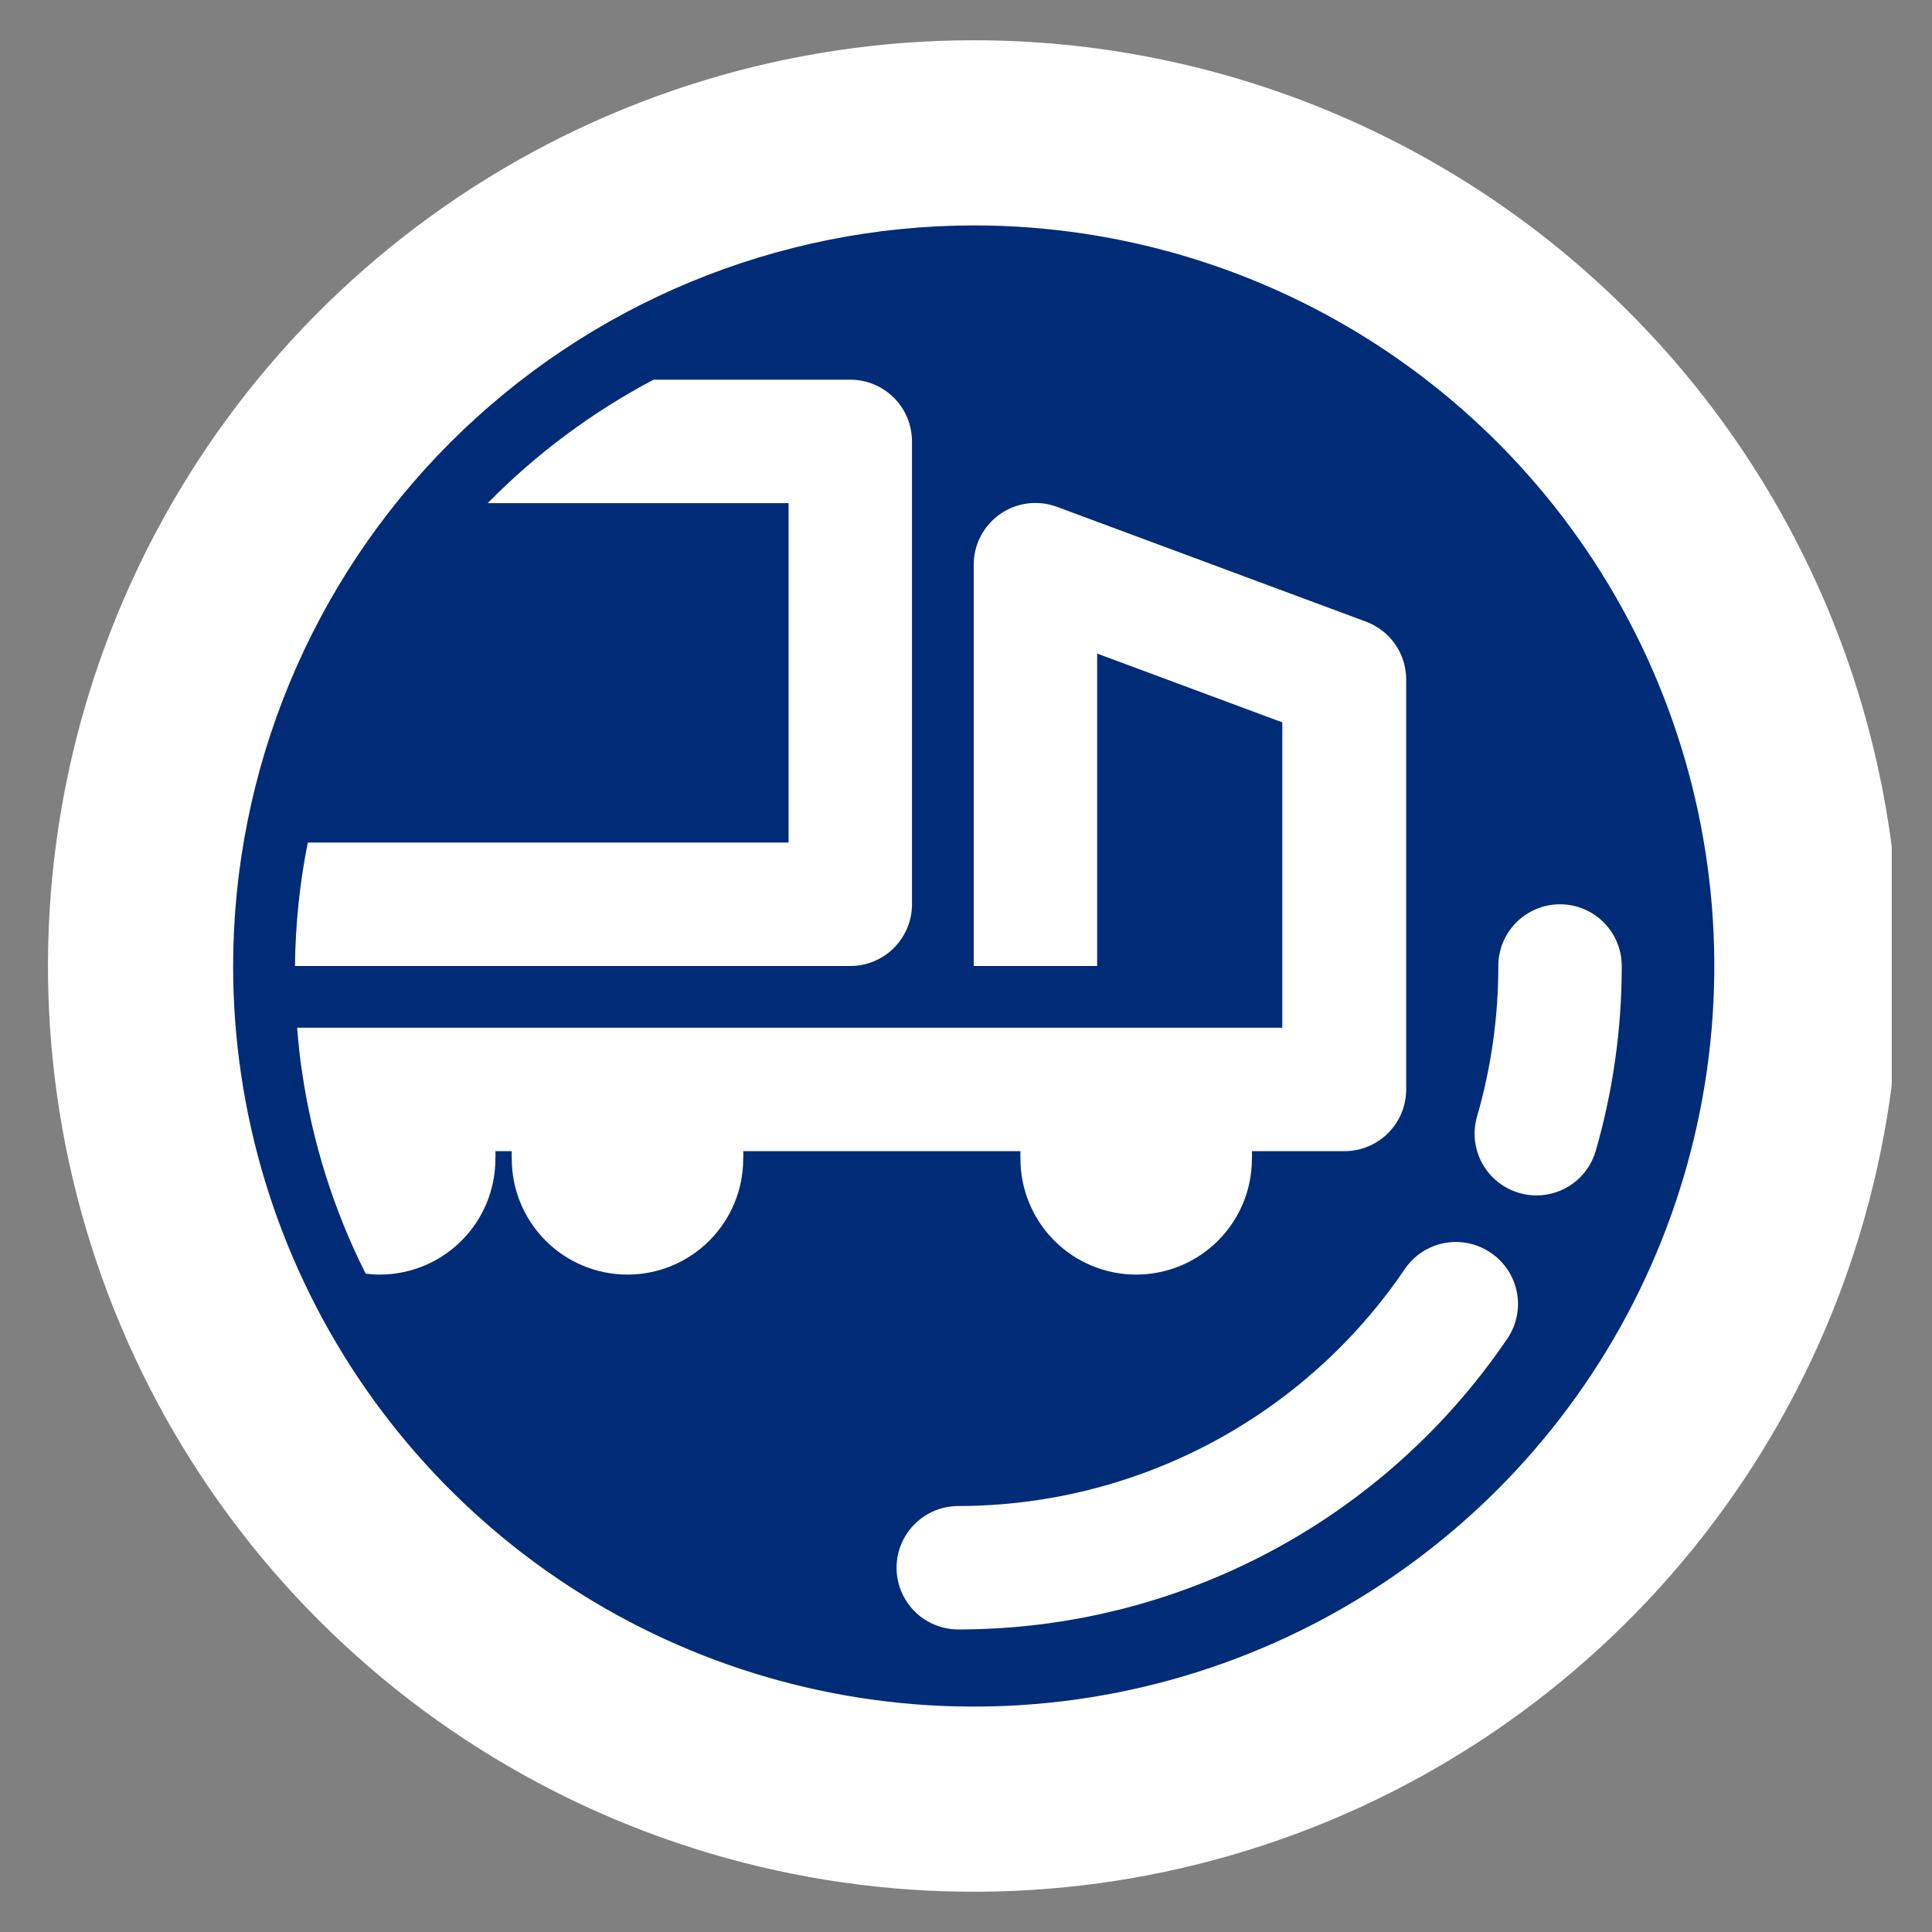
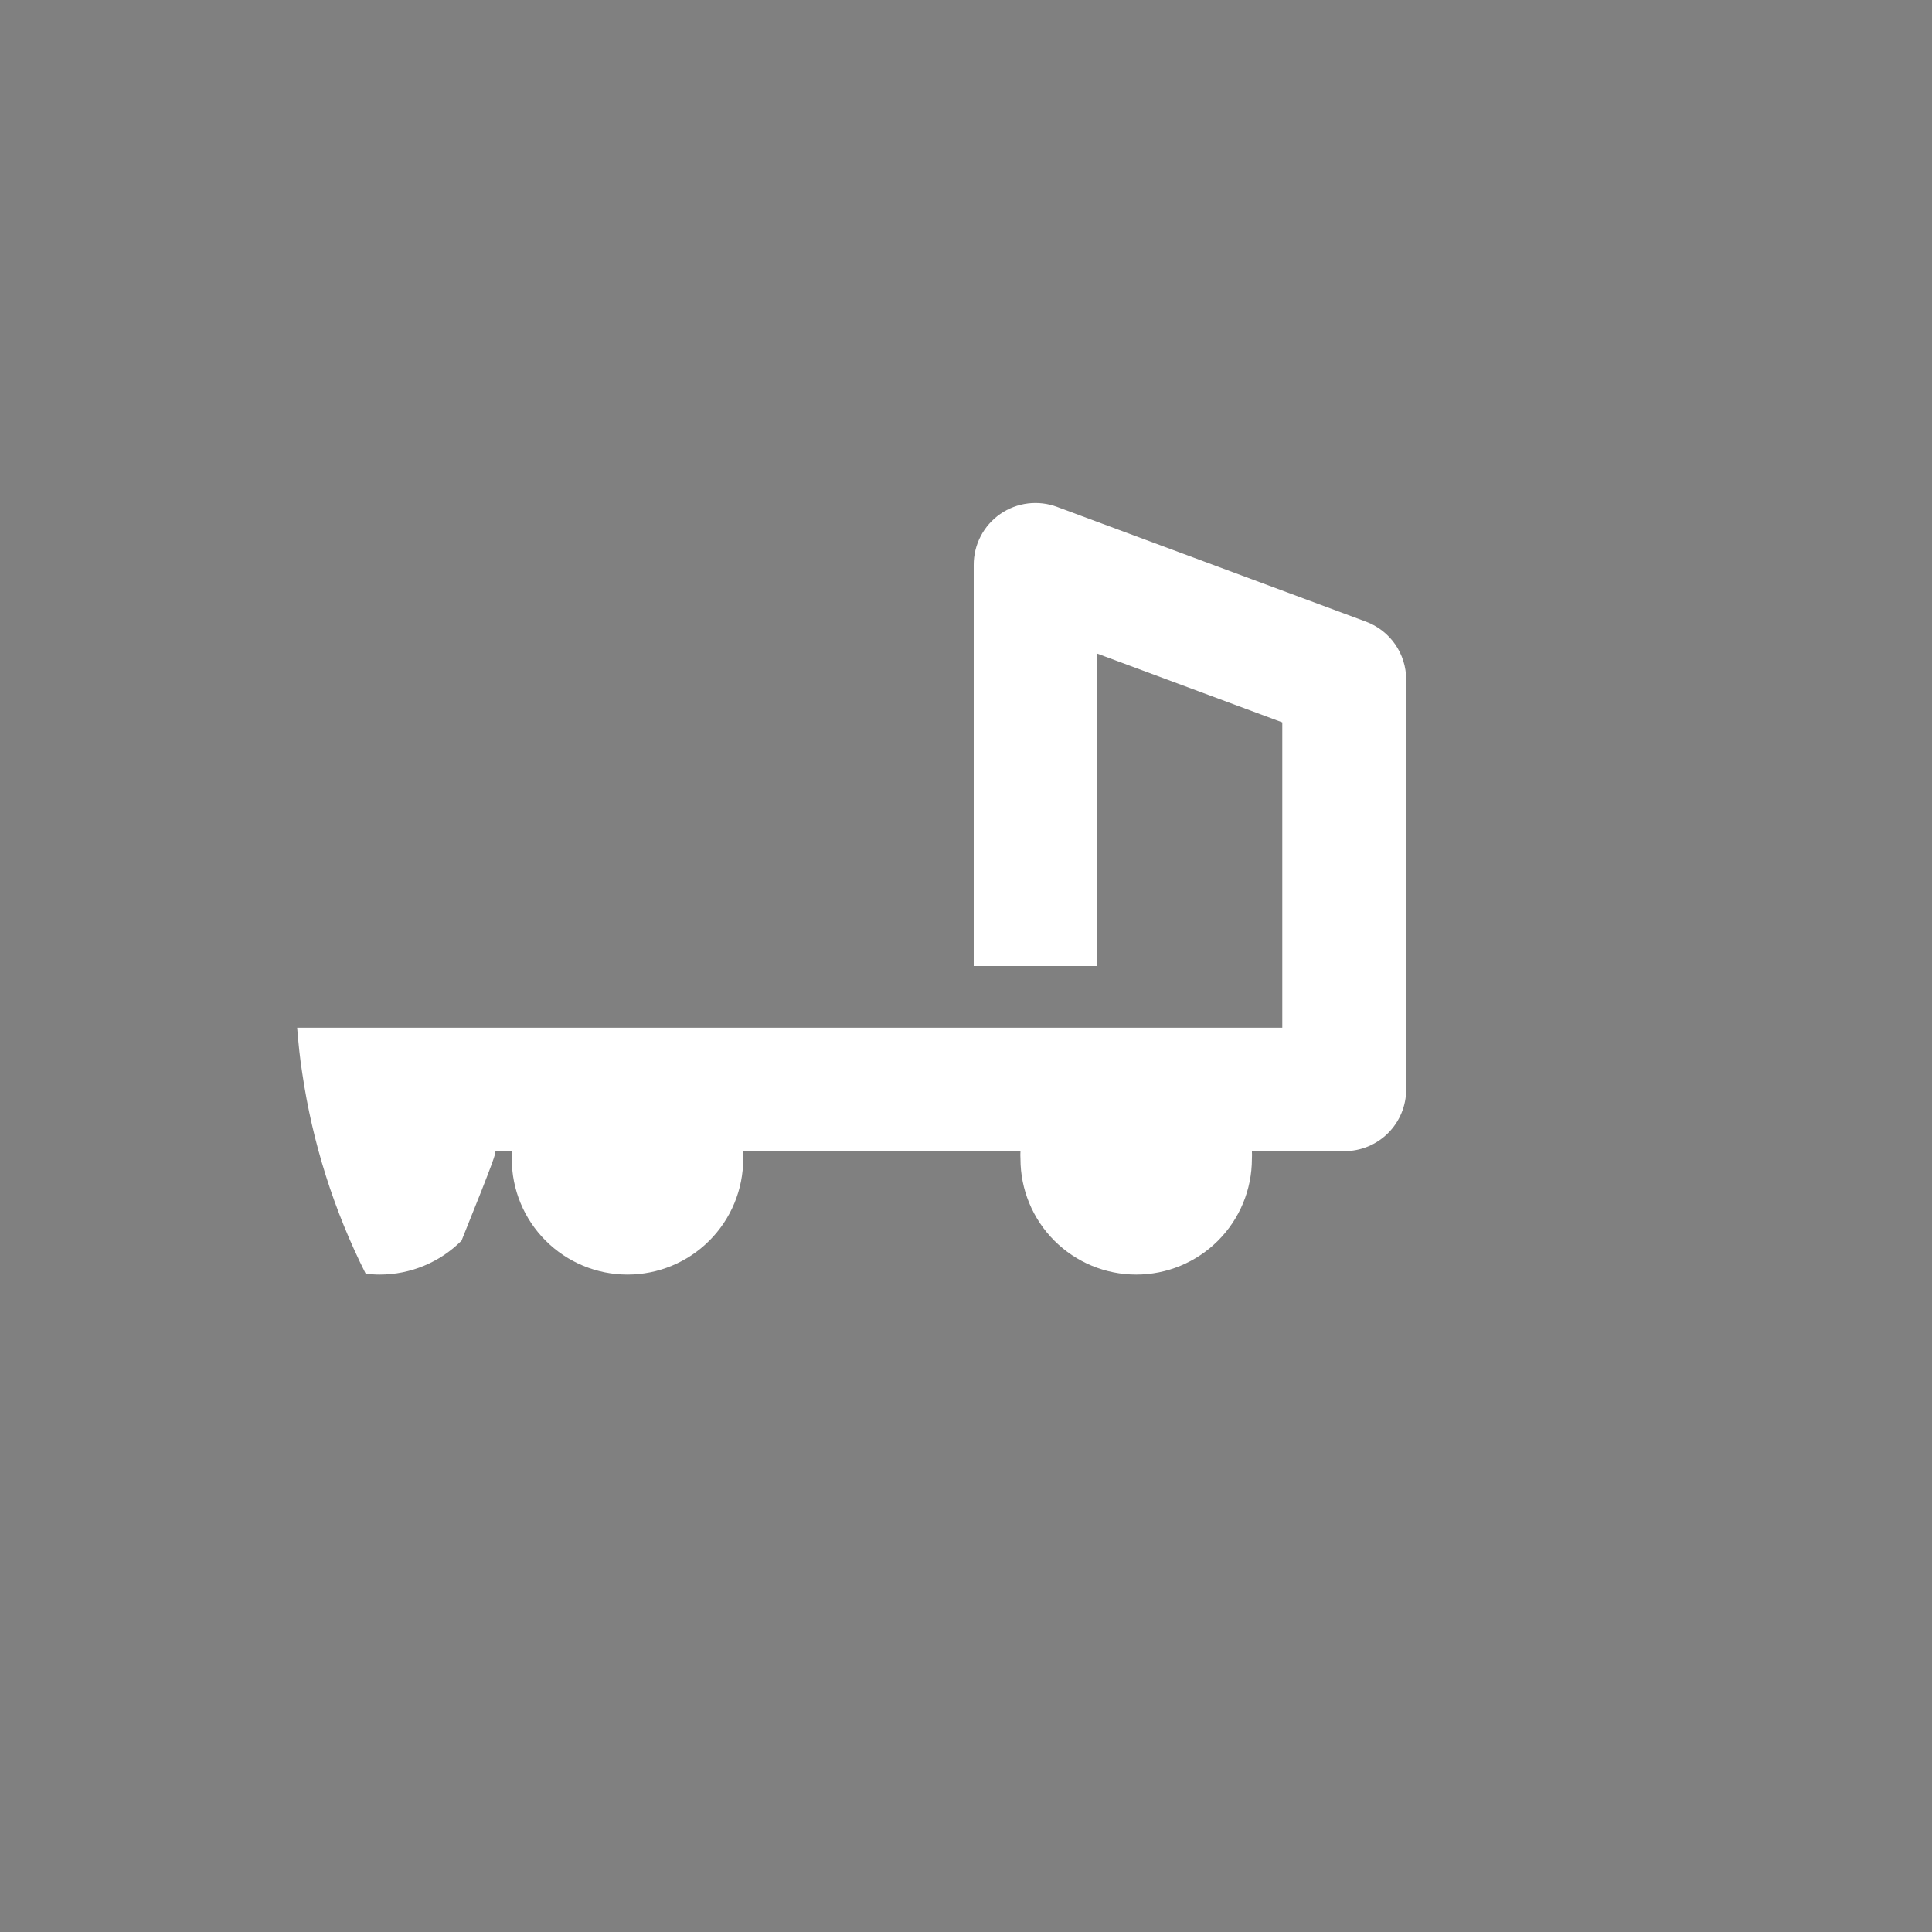
<svg xmlns="http://www.w3.org/2000/svg" width="192" height="192" viewBox="0 0 192 192" fill="none">
  <rect x="0" y="0" width="192" height="192" fill="#808080" stroke="none" />
  <g clip-path="url(#clip0_11_7)">
-     <ellipse cx="96" cy="95.5" rx="86" ry="80.5" fill="#002C77" />
-     <path d="M148.133 124.489C147.467 124.036 146.718 123.718 145.929 123.554C145.139 123.391 144.326 123.384 143.534 123.535C142.742 123.686 141.988 123.991 141.314 124.434C140.641 124.877 140.061 125.448 139.608 126.115C134.694 133.363 128.081 139.298 120.347 143.404C112.612 147.509 103.99 149.659 95.233 149.667C93.607 149.667 92.047 150.313 90.896 151.463C89.746 152.613 89.1 154.173 89.1 155.8C89.1 157.427 89.746 158.987 90.896 160.137C92.047 161.287 93.607 161.933 95.233 161.933C106.003 161.935 116.61 159.299 126.125 154.256C135.641 149.212 143.776 141.914 149.82 132.999C150.268 132.33 150.58 131.579 150.738 130.789C150.896 129.999 150.896 129.185 150.74 128.395C150.583 127.605 150.272 126.853 149.825 126.183C149.378 125.513 148.803 124.937 148.133 124.489Z" fill="white" />
-     <path d="M155.033 89.867C153.407 89.867 151.847 90.513 150.696 91.663C149.546 92.813 148.9 94.373 148.9 96C148.907 101.063 148.194 106.102 146.784 110.965C146.561 111.74 146.493 112.55 146.584 113.351C146.675 114.151 146.922 114.926 147.312 115.631C147.703 116.335 148.228 116.957 148.858 117.458C149.488 117.96 150.211 118.333 150.985 118.555C151.538 118.719 152.111 118.802 152.687 118.801C154.012 118.802 155.302 118.373 156.364 117.58C157.425 116.787 158.201 115.671 158.575 114.4C160.3 108.419 161.172 102.225 161.167 96C161.167 94.373 160.52 92.813 159.37 91.663C158.22 90.513 156.66 89.867 155.033 89.867Z" fill="white" />
-     <path d="M90.633 89.867V43.867C90.633 42.24 89.987 40.68 88.837 39.53C87.687 38.38 86.127 37.733 84.5 37.733H64.95C58.856 40.949 53.297 45.087 48.467 50H78.367V83.733H30.588C29.782 87.774 29.356 91.88 29.315 96H84.515C86.139 95.996 87.695 95.348 88.842 94.198C89.989 93.048 90.633 91.491 90.633 89.867V89.867Z" fill="white" />
-     <path d="M101.413 114.4C101.397 114.655 101.397 114.911 101.413 115.167C101.413 118.217 102.624 121.142 104.781 123.298C106.938 125.455 109.863 126.667 112.913 126.667C115.963 126.667 118.888 125.455 121.044 123.298C123.201 121.142 124.413 118.217 124.413 115.167C124.428 114.911 124.428 114.655 124.413 114.4H133.613C135.239 114.4 136.799 113.754 137.95 112.604C139.1 111.453 139.746 109.893 139.746 108.267V67.526C139.746 66.274 139.362 65.051 138.647 64.023C137.931 62.995 136.918 62.211 135.744 61.776L105.077 50.383C104.148 50.03 103.146 49.909 102.159 50.029C101.171 50.149 100.228 50.508 99.41 51.073C98.592 51.639 97.924 52.395 97.464 53.277C97.003 54.158 96.764 55.139 96.767 56.133V96H109.033V64.95L127.433 71.789V102.133H29.53C29.653 103.667 29.806 105.2 30.036 106.641C31.059 113.58 33.187 120.309 36.338 126.575C36.8 126.636 37.267 126.667 37.733 126.667C40.783 126.667 43.708 125.455 45.865 123.298C48.022 121.142 49.233 118.217 49.233 115.167C49.249 114.911 49.249 114.655 49.233 114.4H50.859C50.843 114.655 50.843 114.911 50.859 115.167C50.859 118.217 52.07 121.142 54.227 123.298C56.384 125.455 59.309 126.667 62.359 126.667C65.409 126.667 68.334 125.455 70.49 123.298C72.647 121.142 73.859 118.217 73.859 115.167C73.874 114.911 73.874 114.655 73.859 114.4H101.413Z" fill="white" />
-     <path d="M96.767 22.4C111.323 22.4 125.553 26.717 137.657 34.804C149.76 42.891 159.194 54.386 164.764 67.835C170.335 81.283 171.792 96.082 168.952 110.359C166.113 124.636 159.103 137.75 148.81 148.043C138.517 158.336 125.402 165.346 111.125 168.186C96.848 171.026 82.05 169.568 68.601 163.998C55.153 158.427 43.658 148.993 35.571 136.89C27.483 124.787 23.167 110.557 23.167 96C23.187 76.486 30.948 57.778 44.746 43.979C58.544 30.181 77.253 22.42 96.767 22.4V22.4ZM96.767 4C78.571 4 60.783 9.396 45.654 19.505C30.525 29.614 18.733 43.982 11.77 60.793C4.806 77.604 2.985 96.102 6.534 113.948C10.084 131.795 18.846 148.187 31.713 161.054C44.579 173.92 60.972 182.682 78.818 186.232C96.665 189.782 115.163 187.96 131.974 180.997C148.784 174.034 163.153 162.242 173.262 147.112C183.371 131.983 188.767 114.196 188.767 96C188.767 71.6 179.074 48.2 161.82 30.946C144.567 13.693 121.167 4 96.767 4V4Z" fill="white" />
+     <path d="M101.413 114.4C101.397 114.655 101.397 114.911 101.413 115.167C101.413 118.217 102.624 121.142 104.781 123.298C106.938 125.455 109.863 126.667 112.913 126.667C115.963 126.667 118.888 125.455 121.044 123.298C123.201 121.142 124.413 118.217 124.413 115.167C124.428 114.911 124.428 114.655 124.413 114.4H133.613C135.239 114.4 136.799 113.754 137.95 112.604C139.1 111.453 139.746 109.893 139.746 108.267V67.526C139.746 66.274 139.362 65.051 138.647 64.023C137.931 62.995 136.918 62.211 135.744 61.776L105.077 50.383C104.148 50.03 103.146 49.909 102.159 50.029C101.171 50.149 100.228 50.508 99.41 51.073C98.592 51.639 97.924 52.395 97.464 53.277C97.003 54.158 96.764 55.139 96.767 56.133V96H109.033V64.95L127.433 71.789V102.133H29.53C29.653 103.667 29.806 105.2 30.036 106.641C31.059 113.58 33.187 120.309 36.338 126.575C36.8 126.636 37.267 126.667 37.733 126.667C40.783 126.667 43.708 125.455 45.865 123.298C49.249 114.911 49.249 114.655 49.233 114.4H50.859C50.843 114.655 50.843 114.911 50.859 115.167C50.859 118.217 52.07 121.142 54.227 123.298C56.384 125.455 59.309 126.667 62.359 126.667C65.409 126.667 68.334 125.455 70.49 123.298C72.647 121.142 73.859 118.217 73.859 115.167C73.874 114.911 73.874 114.655 73.859 114.4H101.413Z" fill="white" />
  </g>
  <defs>
    <clipPath id="clip0_11_7">
      <rect width="184" height="184" fill="white" transform="translate(4 4)" />
    </clipPath>
  </defs>
</svg>